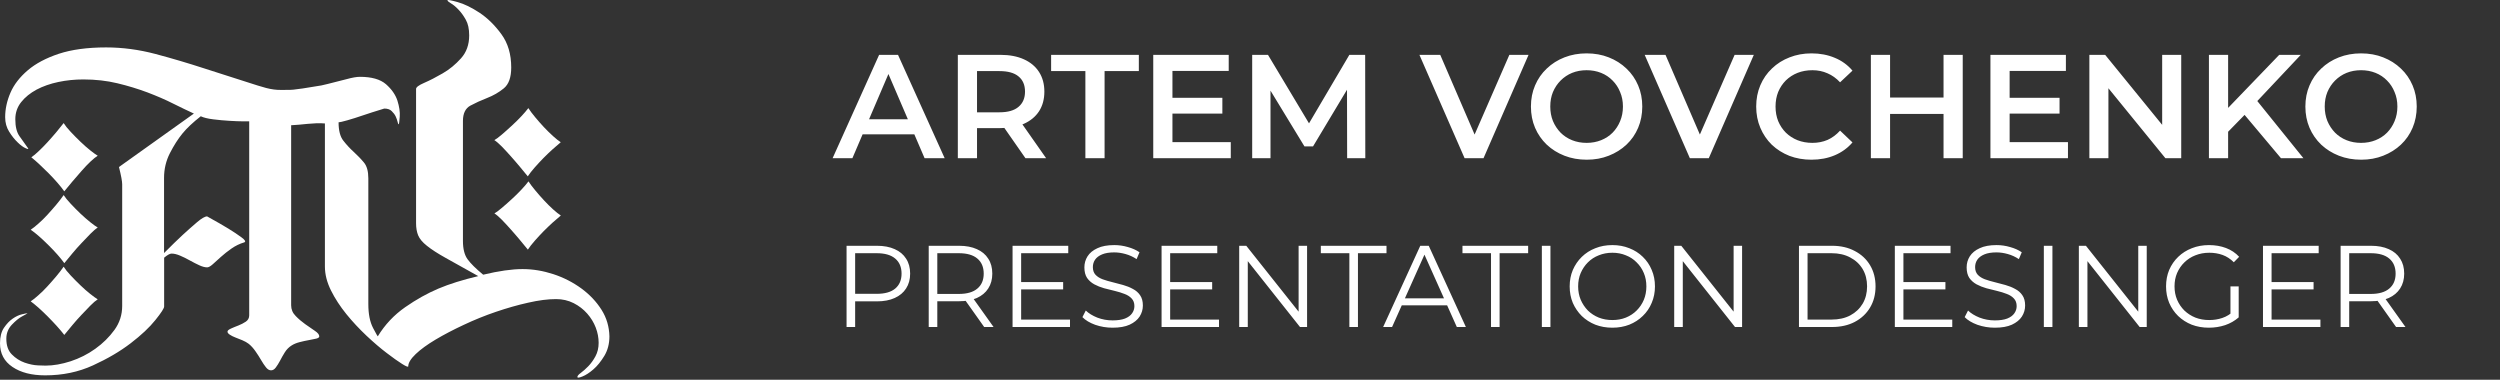
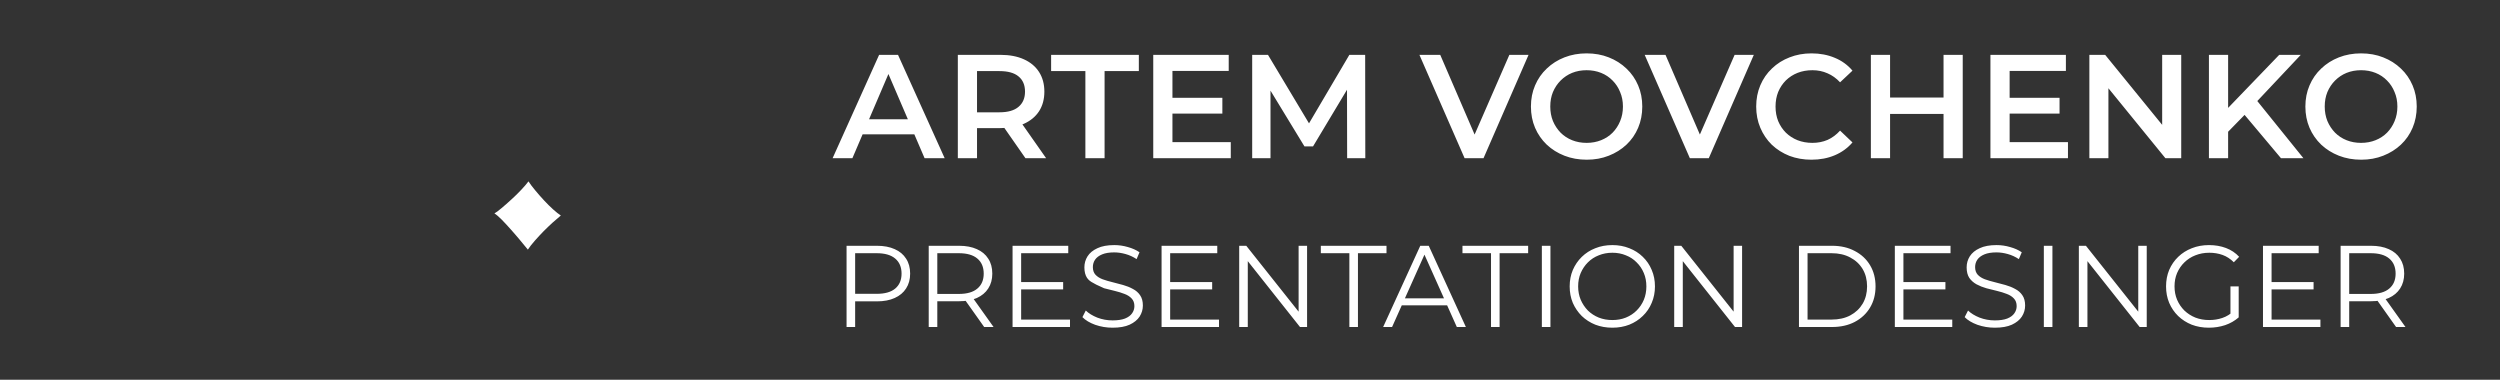
<svg xmlns="http://www.w3.org/2000/svg" width="237" height="36" viewBox="0 0 237 36" fill="none">
  <rect x="0" y="0" width="237" height="36" fill="#333333" stroke="none" />
-   <path d="M4.585 23.231C5.222 23.863 5.726 24.43 6.096 24.948C6.333 24.657 6.592 24.345 6.874 24.005C7.155 23.664 7.444 23.345 7.733 23.04C8.014 22.735 8.296 22.444 8.562 22.174C8.829 21.905 9.066 21.699 9.266 21.571C9.095 21.472 8.866 21.309 8.562 21.067C8.259 20.826 7.948 20.55 7.629 20.252C7.311 19.947 7 19.634 6.696 19.308C6.392 18.989 6.178 18.712 6.037 18.492C5.837 18.783 5.6 19.088 5.333 19.407C5.067 19.727 4.785 20.039 4.504 20.351C4.222 20.663 3.934 20.94 3.645 21.195C3.356 21.451 3.119 21.642 2.912 21.777C3.393 22.11 3.948 22.6 4.585 23.231Z" fill="white" />
-   <path d="M4.583 30.063C5.22 30.709 5.723 31.27 6.094 31.752C6.331 31.461 6.59 31.149 6.871 30.808C7.153 30.468 7.442 30.148 7.73 29.843C8.012 29.538 8.293 29.247 8.56 28.978C8.826 28.708 9.063 28.503 9.263 28.375C9.093 28.276 8.863 28.105 8.56 27.871C8.256 27.63 7.945 27.353 7.627 27.048C7.308 26.743 6.997 26.431 6.694 26.105C6.39 25.785 6.175 25.509 6.034 25.282C5.834 25.573 5.597 25.878 5.331 26.197C5.064 26.516 4.783 26.828 4.501 27.14C4.22 27.453 3.931 27.729 3.642 27.985C3.354 28.24 3.117 28.439 2.909 28.567C3.391 28.921 3.946 29.418 4.583 30.063Z" fill="white" />
-   <path d="M4.604 16.42C5.227 17.052 5.723 17.619 6.093 18.137C6.56 17.555 7.108 16.917 7.73 16.207C8.352 15.498 8.863 15.023 9.263 14.76C9.092 14.661 8.863 14.498 8.559 14.257C8.256 14.015 7.944 13.739 7.626 13.434C7.308 13.129 6.997 12.816 6.693 12.49C6.389 12.171 6.174 11.894 6.034 11.667C5.834 11.93 5.597 12.213 5.33 12.54C5.064 12.859 4.782 13.171 4.501 13.483C4.219 13.795 3.938 14.072 3.671 14.327C3.405 14.583 3.168 14.781 2.968 14.909C3.442 15.292 3.982 15.796 4.604 16.42Z" fill="white" />
-   <path d="M57.025 29.368C56.536 28.595 55.899 27.921 55.106 27.339C54.314 26.764 53.433 26.31 52.463 25.991C51.485 25.672 50.515 25.509 49.537 25.509C48.53 25.509 47.286 25.686 45.805 26.041C45.101 25.459 44.605 24.97 44.316 24.565C44.035 24.168 43.887 23.593 43.887 22.855V11.462C43.887 10.752 44.124 10.27 44.59 10.014C45.064 9.759 45.59 9.518 46.175 9.291C46.76 9.064 47.293 8.759 47.76 8.376C48.234 7.985 48.464 7.333 48.464 6.396C48.464 5.14 48.153 4.09 47.53 3.239C46.908 2.388 46.22 1.714 45.464 1.21C44.709 0.714 44.013 0.373 43.376 0.196C42.739 0.018 42.42 -0.038 42.42 0.025C42.42 0.089 42.532 0.189 42.746 0.316C42.968 0.444 43.198 0.635 43.45 0.898C43.702 1.153 43.939 1.48 44.153 1.863C44.376 2.253 44.479 2.75 44.479 3.36C44.479 4.232 44.22 4.956 43.702 5.531C43.183 6.112 42.605 6.588 41.961 6.957C41.324 7.326 40.747 7.624 40.221 7.851C39.695 8.078 39.443 8.269 39.443 8.432V21.16C39.443 21.607 39.51 21.997 39.643 22.316C39.776 22.635 40.05 22.969 40.473 23.302C40.895 23.643 41.487 24.026 42.265 24.459C43.035 24.891 44.065 25.466 45.338 26.175C43.857 26.53 42.598 26.92 41.561 27.36C40.525 27.8 39.473 28.382 38.414 29.12C37.355 29.858 36.488 30.78 35.822 31.872C35.822 31.936 35.674 31.681 35.37 31.099C35.066 30.517 34.918 29.765 34.918 28.829V16.91C34.918 16.236 34.778 15.725 34.489 15.392C34.207 15.051 33.882 14.725 33.533 14.399C33.178 14.079 32.852 13.725 32.548 13.335C32.245 12.951 32.097 12.37 32.097 11.596C32.2 11.596 32.474 11.533 32.926 11.405C33.378 11.277 33.867 11.121 34.385 10.944C34.911 10.766 35.585 10.546 36.429 10.291C36.733 10.291 36.97 10.369 37.133 10.532C37.303 10.695 37.429 10.866 37.51 11.036C37.592 11.213 37.651 11.384 37.688 11.54C37.725 11.703 37.755 11.781 37.792 11.781C37.829 11.781 37.858 11.547 37.895 11.079C37.932 10.61 37.851 10.1 37.673 9.532C37.488 8.971 37.125 8.454 36.592 7.985C36.051 7.517 35.229 7.283 34.118 7.283C33.815 7.283 33.4 7.354 32.859 7.503C32.319 7.645 31.719 7.801 31.045 7.964C30.852 8.014 30.66 8.056 30.467 8.099C27.298 8.631 27.787 8.496 26.72 8.525C25.676 8.553 24.861 8.241 23.536 7.822C22.21 7.404 20.81 6.95 19.329 6.474C17.848 5.992 16.322 5.538 14.745 5.119C13.168 4.701 11.605 4.495 10.057 4.495C8.28 4.495 6.784 4.701 5.577 5.098C4.369 5.502 3.384 6.02 2.629 6.666C1.874 7.311 1.326 8.014 0.992 8.787C0.659 9.56 0.489 10.334 0.489 11.107C0.489 11.625 0.615 12.079 0.866 12.483C1.118 12.888 1.385 13.221 1.674 13.498C1.955 13.774 2.214 13.959 2.429 14.051C2.644 14.15 2.725 14.15 2.659 14.051C2.385 13.661 2.118 13.285 1.851 12.916C1.585 12.547 1.452 12.008 1.452 11.298C1.452 10.688 1.637 10.149 2.007 9.681C2.377 9.213 2.866 8.822 3.466 8.496C4.073 8.177 4.755 7.936 5.532 7.772C6.302 7.609 7.095 7.531 7.902 7.531C9.042 7.531 10.124 7.652 11.123 7.893C12.131 8.134 13.079 8.425 13.975 8.759C14.863 9.099 15.678 9.447 16.419 9.823C17.159 10.192 17.811 10.504 18.381 10.766L11.279 15.832C11.479 16.641 11.583 17.18 11.583 17.471V29.006C11.583 29.843 11.338 30.602 10.85 31.276C10.361 31.95 9.761 32.546 9.035 33.064C8.317 33.582 7.532 33.972 6.695 34.249C5.851 34.519 5.066 34.66 4.325 34.66C4.258 34.66 4.021 34.653 3.614 34.639C3.214 34.625 2.785 34.533 2.333 34.377C1.881 34.214 1.474 33.958 1.126 33.603C0.77 33.249 0.6 32.752 0.6 32.106C0.6 31.596 0.778 31.149 1.126 30.78C1.481 30.411 1.807 30.141 2.111 29.985C2.414 29.822 2.577 29.73 2.614 29.694C2.548 29.694 2.37 29.723 2.088 29.794C1.807 29.858 1.511 29.992 1.207 30.205C0.904 30.411 0.629 30.702 0.378 31.071C0.126 31.44 0 31.936 0 32.546C0 33.511 0.393 34.256 1.185 34.788C1.97 35.32 3.007 35.583 4.281 35.583C5.925 35.583 7.435 35.271 8.813 34.639C10.19 34.008 11.383 33.312 12.39 32.539C13.397 31.766 14.175 31.035 14.73 30.34C15.286 29.652 15.56 29.219 15.56 29.063V24.43C15.863 24.175 16.1 24.04 16.263 24.04C16.5 24.04 16.767 24.104 17.07 24.232C17.374 24.359 17.685 24.515 18.003 24.693C18.322 24.87 18.626 25.026 18.907 25.154C19.188 25.282 19.433 25.346 19.64 25.346C19.773 25.346 19.951 25.246 20.166 25.055C20.381 24.863 20.647 24.629 20.944 24.352C21.247 24.083 21.581 23.813 21.951 23.558C22.321 23.302 22.721 23.104 23.158 22.976C23.328 22.912 23.232 22.749 22.884 22.494C22.536 22.238 22.121 21.961 21.647 21.671C21.173 21.38 20.507 20.997 19.633 20.514C19.433 20.514 19.107 20.699 18.677 21.067C18.241 21.436 17.789 21.841 17.315 22.274C16.848 22.706 16.256 23.281 15.552 23.99V16.86C15.552 16.023 15.737 15.243 16.108 14.519C16.478 13.796 16.87 13.178 17.293 12.661C17.715 12.143 18.292 11.604 19.033 11.022C19.299 11.149 19.692 11.249 20.218 11.313C20.736 11.377 21.255 11.426 21.758 11.454C22.262 11.483 22.699 11.504 23.069 11.504H23.625V29.893C23.625 30.148 23.513 30.354 23.299 30.496C23.084 30.638 22.847 30.759 22.595 30.858C22.343 30.957 22.106 31.049 21.892 31.149C21.677 31.248 21.566 31.34 21.566 31.44C21.566 31.539 21.64 31.631 21.788 31.73C21.936 31.83 22.114 31.915 22.314 31.993C22.514 32.071 22.736 32.163 22.973 32.255C23.21 32.355 23.41 32.468 23.58 32.596C23.817 32.788 24.032 33.029 24.232 33.32C24.432 33.611 24.609 33.88 24.758 34.143C24.906 34.405 25.061 34.625 25.209 34.817C25.357 35.008 25.52 35.107 25.691 35.107C25.861 35.107 26.009 35.022 26.142 34.845C26.276 34.668 26.409 34.455 26.55 34.192C26.683 33.937 26.831 33.667 27.002 33.398C27.172 33.128 27.387 32.908 27.653 32.745C27.853 32.617 28.105 32.511 28.409 32.433C28.712 32.355 29.009 32.291 29.29 32.241C29.571 32.192 29.808 32.142 29.994 32.099C30.179 32.05 30.267 31.979 30.267 31.887C30.267 31.723 30.127 31.546 29.838 31.355C29.556 31.163 29.253 30.957 28.934 30.73C28.616 30.503 28.312 30.248 28.031 29.957C27.742 29.666 27.601 29.326 27.601 28.942V11.873C28.527 11.845 29.749 11.611 30.801 11.703V25.267C30.801 26.005 30.993 26.764 31.378 27.538C31.763 28.311 32.252 29.056 32.837 29.779C33.422 30.503 34.067 31.184 34.748 31.83C35.437 32.475 36.074 33.022 36.666 33.469C37.251 33.916 37.74 34.263 38.125 34.504C38.51 34.746 38.703 34.817 38.703 34.724C38.703 34.405 38.94 34.015 39.406 33.568C39.873 33.121 40.51 32.66 41.295 32.192C42.087 31.723 42.976 31.255 43.968 30.794C44.961 30.326 45.975 29.914 47.019 29.56C48.064 29.205 49.078 28.914 50.071 28.694C51.063 28.467 51.944 28.354 52.714 28.354C53.322 28.354 53.87 28.481 54.381 28.737C54.884 28.992 55.314 29.326 55.669 29.73C56.025 30.134 56.291 30.574 56.477 31.056C56.662 31.539 56.751 32.021 56.751 32.504C56.751 32.986 56.647 33.412 56.447 33.781C56.247 34.15 56.017 34.469 55.766 34.724C55.514 34.98 55.277 35.193 55.062 35.349C54.84 35.512 54.736 35.639 54.736 35.739C54.736 35.838 54.899 35.817 55.218 35.689C55.536 35.562 55.884 35.334 56.254 35.015C56.625 34.696 56.965 34.27 57.291 33.738C57.61 33.206 57.773 32.589 57.773 31.88C57.75 30.979 57.513 30.141 57.025 29.368Z" fill="white" />
-   <path d="M47.546 12.781C47.264 13.022 47.035 13.192 46.864 13.284C47.064 13.412 47.301 13.618 47.568 13.887C47.834 14.164 48.116 14.462 48.397 14.781C48.686 15.101 48.968 15.434 49.256 15.775C49.545 16.115 49.804 16.427 50.034 16.718C50.204 16.463 50.419 16.179 50.693 15.874C50.96 15.569 51.241 15.271 51.523 14.98C51.811 14.689 52.093 14.42 52.382 14.157C52.663 13.902 52.93 13.675 53.159 13.483C52.959 13.355 52.715 13.164 52.426 12.901C52.145 12.646 51.856 12.362 51.567 12.057C51.285 11.752 51.004 11.44 50.737 11.114C50.471 10.794 50.249 10.503 50.086 10.248C49.915 10.475 49.693 10.738 49.404 11.043C49.123 11.348 48.805 11.653 48.471 11.958C48.145 12.263 47.834 12.533 47.546 12.781Z" fill="white" />
  <path d="M51.581 19.003C51.3 18.698 51.018 18.386 50.752 18.06C50.485 17.741 50.263 17.45 50.1 17.194C49.93 17.421 49.708 17.684 49.419 17.989C49.137 18.294 48.819 18.599 48.486 18.904C48.152 19.209 47.841 19.486 47.552 19.727C47.271 19.968 47.041 20.139 46.871 20.231C47.071 20.358 47.308 20.564 47.575 20.834C47.841 21.11 48.123 21.408 48.404 21.728C48.693 22.047 48.974 22.38 49.263 22.721C49.552 23.061 49.811 23.374 50.041 23.665C50.211 23.409 50.426 23.125 50.7 22.82C50.967 22.515 51.248 22.217 51.529 21.926C51.818 21.636 52.1 21.366 52.388 21.103C52.67 20.848 52.936 20.621 53.166 20.429C52.966 20.302 52.722 20.11 52.433 19.848C52.151 19.592 51.863 19.308 51.581 19.003Z" fill="white" />
  <path d="M78.93 15L83.34 5.2H85.132L89.556 15H87.652L83.858 6.166H84.586L80.806 15H78.93ZM80.96 12.732L81.45 11.304H86.742L87.232 12.732H80.96ZM90.802 15V5.2H94.834C95.702 5.2 96.444 5.34 97.06 5.62C97.686 5.9 98.166 6.301 98.502 6.824C98.838 7.347 99.006 7.967 99.006 8.686C99.006 9.405 98.838 10.025 98.502 10.548C98.166 11.061 97.686 11.458 97.06 11.738C96.444 12.009 95.702 12.144 94.834 12.144H91.81L92.622 11.318V15H90.802ZM97.214 15L94.736 11.444H96.682L99.174 15H97.214ZM92.622 11.514L91.81 10.646H94.75C95.553 10.646 96.155 10.473 96.556 10.128C96.967 9.783 97.172 9.302 97.172 8.686C97.172 8.061 96.967 7.58 96.556 7.244C96.155 6.908 95.553 6.74 94.75 6.74H91.81L92.622 5.844V11.514ZM102.894 15V6.74H99.646V5.2H107.962V6.74H104.714V15H102.894ZM111.008 9.274H115.88V10.772H111.008V9.274ZM111.148 13.474H116.678V15H109.328V5.2H116.482V6.726H111.148V13.474ZM118.707 15V5.2H120.205L124.489 12.354H123.705L127.919 5.2H129.417L129.431 15H127.709L127.695 7.902H128.059L124.475 13.88H123.663L120.023 7.902H120.443V15H118.707ZM138.845 15L134.561 5.2H136.535L140.357 14.062H139.223L143.087 5.2H144.907L140.637 15H138.845ZM150.424 15.14C149.658 15.14 148.954 15.014 148.31 14.762C147.666 14.51 147.106 14.16 146.63 13.712C146.154 13.255 145.785 12.723 145.524 12.116C145.262 11.5 145.132 10.828 145.132 10.1C145.132 9.372 145.262 8.705 145.524 8.098C145.785 7.482 146.154 6.95 146.63 6.502C147.106 6.045 147.666 5.69 148.31 5.438C148.954 5.186 149.654 5.06 150.41 5.06C151.175 5.06 151.875 5.186 152.51 5.438C153.154 5.69 153.714 6.045 154.19 6.502C154.666 6.95 155.034 7.482 155.296 8.098C155.557 8.705 155.688 9.372 155.688 10.1C155.688 10.828 155.557 11.5 155.296 12.116C155.034 12.732 154.666 13.264 154.19 13.712C153.714 14.16 153.154 14.51 152.51 14.762C151.875 15.014 151.18 15.14 150.424 15.14ZM150.41 13.544C150.904 13.544 151.362 13.46 151.782 13.292C152.202 13.124 152.566 12.886 152.874 12.578C153.182 12.261 153.42 11.897 153.588 11.486C153.765 11.066 153.854 10.604 153.854 10.1C153.854 9.596 153.765 9.139 153.588 8.728C153.42 8.308 153.182 7.944 152.874 7.636C152.566 7.319 152.202 7.076 151.782 6.908C151.362 6.74 150.904 6.656 150.41 6.656C149.915 6.656 149.458 6.74 149.038 6.908C148.627 7.076 148.263 7.319 147.946 7.636C147.638 7.944 147.395 8.308 147.218 8.728C147.05 9.139 146.966 9.596 146.966 10.1C146.966 10.595 147.05 11.052 147.218 11.472C147.395 11.892 147.638 12.261 147.946 12.578C148.254 12.886 148.618 13.124 149.038 13.292C149.458 13.46 149.915 13.544 150.41 13.544ZM160.2 15L155.916 5.2H157.89L161.712 14.062H160.578L164.442 5.2H166.262L161.992 15H160.2ZM171.723 15.14C170.976 15.14 170.281 15.019 169.637 14.776C169.002 14.524 168.447 14.174 167.971 13.726C167.504 13.269 167.14 12.732 166.879 12.116C166.618 11.5 166.487 10.828 166.487 10.1C166.487 9.372 166.618 8.7 166.879 8.084C167.14 7.468 167.509 6.936 167.985 6.488C168.461 6.031 169.016 5.681 169.651 5.438C170.286 5.186 170.981 5.06 171.737 5.06C172.54 5.06 173.272 5.2 173.935 5.48C174.598 5.751 175.158 6.157 175.615 6.698L174.439 7.804C174.084 7.421 173.688 7.137 173.249 6.95C172.81 6.754 172.334 6.656 171.821 6.656C171.308 6.656 170.836 6.74 170.407 6.908C169.987 7.076 169.618 7.314 169.301 7.622C168.993 7.93 168.75 8.294 168.573 8.714C168.405 9.134 168.321 9.596 168.321 10.1C168.321 10.604 168.405 11.066 168.573 11.486C168.75 11.906 168.993 12.27 169.301 12.578C169.618 12.886 169.987 13.124 170.407 13.292C170.836 13.46 171.308 13.544 171.821 13.544C172.334 13.544 172.81 13.451 173.249 13.264C173.688 13.068 174.084 12.774 174.439 12.382L175.615 13.502C175.158 14.034 174.598 14.44 173.935 14.72C173.272 15 172.535 15.14 171.723 15.14ZM184.247 5.2H186.067V15H184.247V5.2ZM179.179 15H177.359V5.2H179.179V15ZM184.387 10.8H179.025V9.246H184.387V10.8ZM190.373 9.274H195.245V10.772H190.373V9.274ZM190.513 13.474H196.043V15H188.693V5.2H195.847V6.726H190.513V13.474ZM198.072 15V5.2H199.57L205.716 12.746H204.974V5.2H206.78V15H205.282L199.136 7.454H199.878V15H198.072ZM211.03 12.69L210.932 10.534L216.07 5.2H218.114L213.844 9.736L212.836 10.842L211.03 12.69ZM209.406 15V5.2H211.226V15H209.406ZM216.238 15L212.486 10.534L213.69 9.204L218.366 15H216.238ZM223.842 15.14C223.076 15.14 222.372 15.014 221.728 14.762C221.084 14.51 220.524 14.16 220.048 13.712C219.572 13.255 219.203 12.723 218.942 12.116C218.68 11.5 218.55 10.828 218.55 10.1C218.55 9.372 218.68 8.705 218.942 8.098C219.203 7.482 219.572 6.95 220.048 6.502C220.524 6.045 221.084 5.69 221.728 5.438C222.372 5.186 223.072 5.06 223.828 5.06C224.593 5.06 225.293 5.186 225.928 5.438C226.572 5.69 227.132 6.045 227.608 6.502C228.084 6.95 228.452 7.482 228.714 8.098C228.975 8.705 229.106 9.372 229.106 10.1C229.106 10.828 228.975 11.5 228.714 12.116C228.452 12.732 228.084 13.264 227.608 13.712C227.132 14.16 226.572 14.51 225.928 14.762C225.293 15.014 224.598 15.14 223.842 15.14ZM223.828 13.544C224.322 13.544 224.78 13.46 225.2 13.292C225.62 13.124 225.984 12.886 226.292 12.578C226.6 12.261 226.838 11.897 227.006 11.486C227.183 11.066 227.272 10.604 227.272 10.1C227.272 9.596 227.183 9.139 227.006 8.728C226.838 8.308 226.6 7.944 226.292 7.636C225.984 7.319 225.62 7.076 225.2 6.908C224.78 6.74 224.322 6.656 223.828 6.656C223.333 6.656 222.876 6.74 222.456 6.908C222.045 7.076 221.681 7.319 221.364 7.636C221.056 7.944 220.813 8.308 220.636 8.728C220.468 9.139 220.384 9.596 220.384 10.1C220.384 10.595 220.468 11.052 220.636 11.472C220.813 11.892 221.056 12.261 221.364 12.578C221.672 12.886 222.036 13.124 222.456 13.292C222.876 13.46 223.333 13.544 223.828 13.544Z" fill="white" />
-   <path d="M80.254 31V23.3H83.136C83.789 23.3 84.35 23.406 84.819 23.619C85.288 23.824 85.648 24.125 85.897 24.521C86.154 24.91 86.282 25.383 86.282 25.94C86.282 26.483 86.154 26.952 85.897 27.348C85.648 27.737 85.288 28.037 84.819 28.25C84.35 28.463 83.789 28.569 83.136 28.569H80.705L81.068 28.184V31H80.254ZM81.068 28.25L80.705 27.854H83.114C83.884 27.854 84.467 27.689 84.863 27.359C85.266 27.022 85.468 26.549 85.468 25.94C85.468 25.324 85.266 24.847 84.863 24.51C84.467 24.173 83.884 24.004 83.114 24.004H80.705L81.068 23.619V28.25ZM88.042 31V23.3H90.924C91.577 23.3 92.138 23.406 92.607 23.619C93.076 23.824 93.436 24.125 93.685 24.521C93.942 24.91 94.07 25.383 94.07 25.94C94.07 26.483 93.942 26.952 93.685 27.348C93.436 27.737 93.076 28.037 92.607 28.25C92.138 28.455 91.577 28.558 90.924 28.558H88.493L88.856 28.184V31H88.042ZM93.3 31L91.32 28.206H92.2L94.191 31H93.3ZM88.856 28.25L88.493 27.865H90.902C91.672 27.865 92.255 27.696 92.651 27.359C93.054 27.022 93.256 26.549 93.256 25.94C93.256 25.324 93.054 24.847 92.651 24.51C92.255 24.173 91.672 24.004 90.902 24.004H88.493L88.856 23.619V28.25ZM96.717 26.743H100.787V27.436H96.717V26.743ZM96.805 30.296H101.436V31H95.991V23.3H101.271V24.004H96.805V30.296ZM105.473 31.066C104.901 31.066 104.351 30.974 103.823 30.791C103.302 30.6 102.899 30.358 102.613 30.065L102.932 29.438C103.203 29.702 103.566 29.926 104.021 30.109C104.483 30.285 104.967 30.373 105.473 30.373C105.957 30.373 106.349 30.314 106.65 30.197C106.958 30.072 107.181 29.907 107.321 29.702C107.467 29.497 107.541 29.269 107.541 29.02C107.541 28.719 107.453 28.477 107.277 28.294C107.108 28.111 106.884 27.968 106.606 27.865C106.327 27.755 106.019 27.66 105.682 27.579C105.344 27.498 105.007 27.414 104.67 27.326C104.332 27.231 104.021 27.106 103.735 26.952C103.456 26.798 103.229 26.596 103.053 26.347C102.884 26.09 102.8 25.757 102.8 25.346C102.8 24.965 102.899 24.616 103.097 24.301C103.302 23.978 103.614 23.722 104.032 23.531C104.45 23.333 104.985 23.234 105.638 23.234C106.07 23.234 106.499 23.296 106.925 23.421C107.35 23.538 107.717 23.703 108.025 23.916L107.75 24.565C107.42 24.345 107.068 24.184 106.694 24.081C106.327 23.978 105.971 23.927 105.627 23.927C105.165 23.927 104.783 23.989 104.483 24.114C104.182 24.239 103.958 24.407 103.812 24.62C103.672 24.825 103.603 25.06 103.603 25.324C103.603 25.625 103.687 25.867 103.856 26.05C104.032 26.233 104.259 26.376 104.538 26.479C104.824 26.582 105.135 26.673 105.473 26.754C105.81 26.835 106.144 26.923 106.474 27.018C106.811 27.113 107.119 27.238 107.398 27.392C107.684 27.539 107.911 27.737 108.08 27.986C108.256 28.235 108.344 28.562 108.344 28.965C108.344 29.339 108.241 29.687 108.036 30.01C107.83 30.325 107.515 30.582 107.09 30.78C106.672 30.971 106.133 31.066 105.473 31.066ZM110.843 26.743H114.913V27.436H110.843V26.743ZM110.931 30.296H115.562V31H110.117V23.3H115.397V24.004H110.931V30.296ZM117.476 31V23.3H118.147L123.46 29.988H123.108V23.3H123.911V31H123.24L117.938 24.312H118.29V31H117.476ZM127.92 31V24.004H125.214V23.3H131.44V24.004H128.734V31H127.92ZM131.122 31L134.642 23.3H135.445L138.965 31H138.107L134.873 23.773H135.203L131.969 31H131.122ZM132.508 28.943L132.75 28.283H137.227L137.469 28.943H132.508ZM141.348 31V24.004H138.642V23.3H144.868V24.004H142.162V31H141.348ZM146.168 31V23.3H146.982V31H146.168ZM152.853 31.066C152.274 31.066 151.735 30.971 151.236 30.78C150.745 30.582 150.316 30.307 149.949 29.955C149.59 29.596 149.308 29.181 149.102 28.712C148.904 28.235 148.805 27.715 148.805 27.15C148.805 26.585 148.904 26.068 149.102 25.599C149.308 25.122 149.59 24.708 149.949 24.356C150.316 23.997 150.745 23.722 151.236 23.531C151.728 23.333 152.267 23.234 152.853 23.234C153.433 23.234 153.968 23.333 154.459 23.531C154.951 23.722 155.376 23.993 155.735 24.345C156.102 24.697 156.384 25.111 156.582 25.588C156.788 26.065 156.89 26.585 156.89 27.15C156.89 27.715 156.788 28.235 156.582 28.712C156.384 29.189 156.102 29.603 155.735 29.955C155.376 30.307 154.951 30.582 154.459 30.78C153.968 30.971 153.433 31.066 152.853 31.066ZM152.853 30.34C153.315 30.34 153.741 30.263 154.129 30.109C154.525 29.948 154.866 29.724 155.152 29.438C155.446 29.145 155.673 28.807 155.834 28.426C155.996 28.037 156.076 27.612 156.076 27.15C156.076 26.688 155.996 26.266 155.834 25.885C155.673 25.496 155.446 25.159 155.152 24.873C154.866 24.58 154.525 24.356 154.129 24.202C153.741 24.041 153.315 23.96 152.853 23.96C152.391 23.96 151.962 24.041 151.566 24.202C151.17 24.356 150.826 24.58 150.532 24.873C150.246 25.159 150.019 25.496 149.85 25.885C149.689 26.266 149.608 26.688 149.608 27.15C149.608 27.605 149.689 28.026 149.85 28.415C150.019 28.804 150.246 29.145 150.532 29.438C150.826 29.724 151.17 29.948 151.566 30.109C151.962 30.263 152.391 30.34 152.853 30.34ZM158.715 31V23.3H159.386L164.699 29.988H164.347V23.3H165.15V31H164.479L159.177 24.312H159.529V31H158.715ZM170.542 31V23.3H173.677C174.498 23.3 175.217 23.465 175.833 23.795C176.456 24.118 176.94 24.569 177.285 25.148C177.63 25.727 177.802 26.395 177.802 27.15C177.802 27.905 177.63 28.573 177.285 29.152C176.94 29.731 176.456 30.186 175.833 30.516C175.217 30.839 174.498 31 173.677 31H170.542ZM171.356 30.296H173.633C174.315 30.296 174.905 30.164 175.404 29.9C175.91 29.629 176.302 29.258 176.581 28.789C176.86 28.312 176.999 27.766 176.999 27.15C176.999 26.527 176.86 25.98 176.581 25.511C176.302 25.042 175.91 24.675 175.404 24.411C174.905 24.14 174.315 24.004 173.633 24.004H171.356V30.296ZM180.356 26.743H184.426V27.436H180.356V26.743ZM180.444 30.296H185.075V31H179.63V23.3H184.91V24.004H180.444V30.296ZM189.111 31.066C188.539 31.066 187.989 30.974 187.461 30.791C186.941 30.6 186.537 30.358 186.251 30.065L186.57 29.438C186.842 29.702 187.205 29.926 187.659 30.109C188.121 30.285 188.605 30.373 189.111 30.373C189.595 30.373 189.988 30.314 190.288 30.197C190.596 30.072 190.82 29.907 190.959 29.702C191.106 29.497 191.179 29.269 191.179 29.02C191.179 28.719 191.091 28.477 190.915 28.294C190.747 28.111 190.523 27.968 190.244 27.865C189.966 27.755 189.658 27.66 189.32 27.579C188.983 27.498 188.646 27.414 188.308 27.326C187.971 27.231 187.659 27.106 187.373 26.952C187.095 26.798 186.867 26.596 186.691 26.347C186.523 26.09 186.438 25.757 186.438 25.346C186.438 24.965 186.537 24.616 186.735 24.301C186.941 23.978 187.252 23.722 187.67 23.531C188.088 23.333 188.624 23.234 189.276 23.234C189.709 23.234 190.138 23.296 190.563 23.421C190.989 23.538 191.355 23.703 191.663 23.916L191.388 24.565C191.058 24.345 190.706 24.184 190.332 24.081C189.966 23.978 189.61 23.927 189.265 23.927C188.803 23.927 188.422 23.989 188.121 24.114C187.821 24.239 187.597 24.407 187.45 24.62C187.311 24.825 187.241 25.06 187.241 25.324C187.241 25.625 187.326 25.867 187.494 26.05C187.67 26.233 187.898 26.376 188.176 26.479C188.462 26.582 188.774 26.673 189.111 26.754C189.449 26.835 189.782 26.923 190.112 27.018C190.45 27.113 190.758 27.238 191.036 27.392C191.322 27.539 191.55 27.737 191.718 27.986C191.894 28.235 191.982 28.562 191.982 28.965C191.982 29.339 191.88 29.687 191.674 30.01C191.469 30.325 191.154 30.582 190.728 30.78C190.31 30.971 189.771 31.066 189.111 31.066ZM193.756 31V23.3H194.57V31H193.756ZM197.075 31V23.3H197.746L203.059 29.988H202.707V23.3H203.51V31H202.839L197.537 24.312H197.889V31H197.075ZM209.401 31.066C208.814 31.066 208.271 30.971 207.773 30.78C207.281 30.582 206.852 30.307 206.486 29.955C206.126 29.603 205.844 29.189 205.639 28.712C205.441 28.235 205.342 27.715 205.342 27.15C205.342 26.585 205.441 26.065 205.639 25.588C205.844 25.111 206.13 24.697 206.497 24.345C206.863 23.993 207.292 23.722 207.784 23.531C208.282 23.333 208.825 23.234 209.412 23.234C209.998 23.234 210.534 23.326 211.018 23.509C211.509 23.692 211.927 23.971 212.272 24.345L211.766 24.862C211.443 24.539 211.087 24.308 210.699 24.169C210.31 24.03 209.892 23.96 209.445 23.96C208.968 23.96 208.528 24.041 208.125 24.202C207.729 24.356 207.38 24.58 207.08 24.873C206.786 25.159 206.555 25.496 206.387 25.885C206.225 26.266 206.145 26.688 206.145 27.15C206.145 27.605 206.225 28.026 206.387 28.415C206.555 28.804 206.786 29.145 207.08 29.438C207.38 29.724 207.729 29.948 208.125 30.109C208.528 30.263 208.964 30.34 209.434 30.34C209.874 30.34 210.288 30.274 210.677 30.142C211.073 30.01 211.436 29.786 211.766 29.471L212.228 30.087C211.861 30.41 211.432 30.655 210.941 30.824C210.449 30.985 209.936 31.066 209.401 31.066ZM211.447 29.988V27.15H212.228V30.087L211.447 29.988ZM215.257 26.743H219.327V27.436H215.257V26.743ZM215.345 30.296H219.976V31H214.531V23.3H219.811V24.004H215.345V30.296ZM221.89 31V23.3H224.772C225.424 23.3 225.985 23.406 226.455 23.619C226.924 23.824 227.283 24.125 227.533 24.521C227.789 24.91 227.918 25.383 227.918 25.94C227.918 26.483 227.789 26.952 227.533 27.348C227.283 27.737 226.924 28.037 226.455 28.25C225.985 28.455 225.424 28.558 224.772 28.558H222.341L222.704 28.184V31H221.89ZM227.148 31L225.168 28.206H226.048L228.039 31H227.148ZM222.704 28.25L222.341 27.865H224.75C225.52 27.865 226.103 27.696 226.499 27.359C226.902 27.022 227.104 26.549 227.104 25.94C227.104 25.324 226.902 24.847 226.499 24.51C226.103 24.173 225.52 24.004 224.75 24.004H222.341L222.704 23.619V28.25Z" fill="white" />
+   <path d="M80.254 31V23.3H83.136C83.789 23.3 84.35 23.406 84.819 23.619C85.288 23.824 85.648 24.125 85.897 24.521C86.154 24.91 86.282 25.383 86.282 25.94C86.282 26.483 86.154 26.952 85.897 27.348C85.648 27.737 85.288 28.037 84.819 28.25C84.35 28.463 83.789 28.569 83.136 28.569H80.705L81.068 28.184V31H80.254ZM81.068 28.25L80.705 27.854H83.114C83.884 27.854 84.467 27.689 84.863 27.359C85.266 27.022 85.468 26.549 85.468 25.94C85.468 25.324 85.266 24.847 84.863 24.51C84.467 24.173 83.884 24.004 83.114 24.004H80.705L81.068 23.619V28.25ZM88.042 31V23.3H90.924C91.577 23.3 92.138 23.406 92.607 23.619C93.076 23.824 93.436 24.125 93.685 24.521C93.942 24.91 94.07 25.383 94.07 25.94C94.07 26.483 93.942 26.952 93.685 27.348C93.436 27.737 93.076 28.037 92.607 28.25C92.138 28.455 91.577 28.558 90.924 28.558H88.493L88.856 28.184V31H88.042ZM93.3 31L91.32 28.206H92.2L94.191 31H93.3ZM88.856 28.25L88.493 27.865H90.902C91.672 27.865 92.255 27.696 92.651 27.359C93.054 27.022 93.256 26.549 93.256 25.94C93.256 25.324 93.054 24.847 92.651 24.51C92.255 24.173 91.672 24.004 90.902 24.004H88.493L88.856 23.619V28.25ZM96.717 26.743H100.787V27.436H96.717V26.743ZM96.805 30.296H101.436V31H95.991V23.3H101.271V24.004H96.805V30.296ZM105.473 31.066C104.901 31.066 104.351 30.974 103.823 30.791C103.302 30.6 102.899 30.358 102.613 30.065L102.932 29.438C103.203 29.702 103.566 29.926 104.021 30.109C104.483 30.285 104.967 30.373 105.473 30.373C105.957 30.373 106.349 30.314 106.65 30.197C106.958 30.072 107.181 29.907 107.321 29.702C107.467 29.497 107.541 29.269 107.541 29.02C107.541 28.719 107.453 28.477 107.277 28.294C107.108 28.111 106.884 27.968 106.606 27.865C106.327 27.755 106.019 27.66 105.682 27.579C105.344 27.498 105.007 27.414 104.67 27.326C103.456 26.798 103.229 26.596 103.053 26.347C102.884 26.09 102.8 25.757 102.8 25.346C102.8 24.965 102.899 24.616 103.097 24.301C103.302 23.978 103.614 23.722 104.032 23.531C104.45 23.333 104.985 23.234 105.638 23.234C106.07 23.234 106.499 23.296 106.925 23.421C107.35 23.538 107.717 23.703 108.025 23.916L107.75 24.565C107.42 24.345 107.068 24.184 106.694 24.081C106.327 23.978 105.971 23.927 105.627 23.927C105.165 23.927 104.783 23.989 104.483 24.114C104.182 24.239 103.958 24.407 103.812 24.62C103.672 24.825 103.603 25.06 103.603 25.324C103.603 25.625 103.687 25.867 103.856 26.05C104.032 26.233 104.259 26.376 104.538 26.479C104.824 26.582 105.135 26.673 105.473 26.754C105.81 26.835 106.144 26.923 106.474 27.018C106.811 27.113 107.119 27.238 107.398 27.392C107.684 27.539 107.911 27.737 108.08 27.986C108.256 28.235 108.344 28.562 108.344 28.965C108.344 29.339 108.241 29.687 108.036 30.01C107.83 30.325 107.515 30.582 107.09 30.78C106.672 30.971 106.133 31.066 105.473 31.066ZM110.843 26.743H114.913V27.436H110.843V26.743ZM110.931 30.296H115.562V31H110.117V23.3H115.397V24.004H110.931V30.296ZM117.476 31V23.3H118.147L123.46 29.988H123.108V23.3H123.911V31H123.24L117.938 24.312H118.29V31H117.476ZM127.92 31V24.004H125.214V23.3H131.44V24.004H128.734V31H127.92ZM131.122 31L134.642 23.3H135.445L138.965 31H138.107L134.873 23.773H135.203L131.969 31H131.122ZM132.508 28.943L132.75 28.283H137.227L137.469 28.943H132.508ZM141.348 31V24.004H138.642V23.3H144.868V24.004H142.162V31H141.348ZM146.168 31V23.3H146.982V31H146.168ZM152.853 31.066C152.274 31.066 151.735 30.971 151.236 30.78C150.745 30.582 150.316 30.307 149.949 29.955C149.59 29.596 149.308 29.181 149.102 28.712C148.904 28.235 148.805 27.715 148.805 27.15C148.805 26.585 148.904 26.068 149.102 25.599C149.308 25.122 149.59 24.708 149.949 24.356C150.316 23.997 150.745 23.722 151.236 23.531C151.728 23.333 152.267 23.234 152.853 23.234C153.433 23.234 153.968 23.333 154.459 23.531C154.951 23.722 155.376 23.993 155.735 24.345C156.102 24.697 156.384 25.111 156.582 25.588C156.788 26.065 156.89 26.585 156.89 27.15C156.89 27.715 156.788 28.235 156.582 28.712C156.384 29.189 156.102 29.603 155.735 29.955C155.376 30.307 154.951 30.582 154.459 30.78C153.968 30.971 153.433 31.066 152.853 31.066ZM152.853 30.34C153.315 30.34 153.741 30.263 154.129 30.109C154.525 29.948 154.866 29.724 155.152 29.438C155.446 29.145 155.673 28.807 155.834 28.426C155.996 28.037 156.076 27.612 156.076 27.15C156.076 26.688 155.996 26.266 155.834 25.885C155.673 25.496 155.446 25.159 155.152 24.873C154.866 24.58 154.525 24.356 154.129 24.202C153.741 24.041 153.315 23.96 152.853 23.96C152.391 23.96 151.962 24.041 151.566 24.202C151.17 24.356 150.826 24.58 150.532 24.873C150.246 25.159 150.019 25.496 149.85 25.885C149.689 26.266 149.608 26.688 149.608 27.15C149.608 27.605 149.689 28.026 149.85 28.415C150.019 28.804 150.246 29.145 150.532 29.438C150.826 29.724 151.17 29.948 151.566 30.109C151.962 30.263 152.391 30.34 152.853 30.34ZM158.715 31V23.3H159.386L164.699 29.988H164.347V23.3H165.15V31H164.479L159.177 24.312H159.529V31H158.715ZM170.542 31V23.3H173.677C174.498 23.3 175.217 23.465 175.833 23.795C176.456 24.118 176.94 24.569 177.285 25.148C177.63 25.727 177.802 26.395 177.802 27.15C177.802 27.905 177.63 28.573 177.285 29.152C176.94 29.731 176.456 30.186 175.833 30.516C175.217 30.839 174.498 31 173.677 31H170.542ZM171.356 30.296H173.633C174.315 30.296 174.905 30.164 175.404 29.9C175.91 29.629 176.302 29.258 176.581 28.789C176.86 28.312 176.999 27.766 176.999 27.15C176.999 26.527 176.86 25.98 176.581 25.511C176.302 25.042 175.91 24.675 175.404 24.411C174.905 24.14 174.315 24.004 173.633 24.004H171.356V30.296ZM180.356 26.743H184.426V27.436H180.356V26.743ZM180.444 30.296H185.075V31H179.63V23.3H184.91V24.004H180.444V30.296ZM189.111 31.066C188.539 31.066 187.989 30.974 187.461 30.791C186.941 30.6 186.537 30.358 186.251 30.065L186.57 29.438C186.842 29.702 187.205 29.926 187.659 30.109C188.121 30.285 188.605 30.373 189.111 30.373C189.595 30.373 189.988 30.314 190.288 30.197C190.596 30.072 190.82 29.907 190.959 29.702C191.106 29.497 191.179 29.269 191.179 29.02C191.179 28.719 191.091 28.477 190.915 28.294C190.747 28.111 190.523 27.968 190.244 27.865C189.966 27.755 189.658 27.66 189.32 27.579C188.983 27.498 188.646 27.414 188.308 27.326C187.971 27.231 187.659 27.106 187.373 26.952C187.095 26.798 186.867 26.596 186.691 26.347C186.523 26.09 186.438 25.757 186.438 25.346C186.438 24.965 186.537 24.616 186.735 24.301C186.941 23.978 187.252 23.722 187.67 23.531C188.088 23.333 188.624 23.234 189.276 23.234C189.709 23.234 190.138 23.296 190.563 23.421C190.989 23.538 191.355 23.703 191.663 23.916L191.388 24.565C191.058 24.345 190.706 24.184 190.332 24.081C189.966 23.978 189.61 23.927 189.265 23.927C188.803 23.927 188.422 23.989 188.121 24.114C187.821 24.239 187.597 24.407 187.45 24.62C187.311 24.825 187.241 25.06 187.241 25.324C187.241 25.625 187.326 25.867 187.494 26.05C187.67 26.233 187.898 26.376 188.176 26.479C188.462 26.582 188.774 26.673 189.111 26.754C189.449 26.835 189.782 26.923 190.112 27.018C190.45 27.113 190.758 27.238 191.036 27.392C191.322 27.539 191.55 27.737 191.718 27.986C191.894 28.235 191.982 28.562 191.982 28.965C191.982 29.339 191.88 29.687 191.674 30.01C191.469 30.325 191.154 30.582 190.728 30.78C190.31 30.971 189.771 31.066 189.111 31.066ZM193.756 31V23.3H194.57V31H193.756ZM197.075 31V23.3H197.746L203.059 29.988H202.707V23.3H203.51V31H202.839L197.537 24.312H197.889V31H197.075ZM209.401 31.066C208.814 31.066 208.271 30.971 207.773 30.78C207.281 30.582 206.852 30.307 206.486 29.955C206.126 29.603 205.844 29.189 205.639 28.712C205.441 28.235 205.342 27.715 205.342 27.15C205.342 26.585 205.441 26.065 205.639 25.588C205.844 25.111 206.13 24.697 206.497 24.345C206.863 23.993 207.292 23.722 207.784 23.531C208.282 23.333 208.825 23.234 209.412 23.234C209.998 23.234 210.534 23.326 211.018 23.509C211.509 23.692 211.927 23.971 212.272 24.345L211.766 24.862C211.443 24.539 211.087 24.308 210.699 24.169C210.31 24.03 209.892 23.96 209.445 23.96C208.968 23.96 208.528 24.041 208.125 24.202C207.729 24.356 207.38 24.58 207.08 24.873C206.786 25.159 206.555 25.496 206.387 25.885C206.225 26.266 206.145 26.688 206.145 27.15C206.145 27.605 206.225 28.026 206.387 28.415C206.555 28.804 206.786 29.145 207.08 29.438C207.38 29.724 207.729 29.948 208.125 30.109C208.528 30.263 208.964 30.34 209.434 30.34C209.874 30.34 210.288 30.274 210.677 30.142C211.073 30.01 211.436 29.786 211.766 29.471L212.228 30.087C211.861 30.41 211.432 30.655 210.941 30.824C210.449 30.985 209.936 31.066 209.401 31.066ZM211.447 29.988V27.15H212.228V30.087L211.447 29.988ZM215.257 26.743H219.327V27.436H215.257V26.743ZM215.345 30.296H219.976V31H214.531V23.3H219.811V24.004H215.345V30.296ZM221.89 31V23.3H224.772C225.424 23.3 225.985 23.406 226.455 23.619C226.924 23.824 227.283 24.125 227.533 24.521C227.789 24.91 227.918 25.383 227.918 25.94C227.918 26.483 227.789 26.952 227.533 27.348C227.283 27.737 226.924 28.037 226.455 28.25C225.985 28.455 225.424 28.558 224.772 28.558H222.341L222.704 28.184V31H221.89ZM227.148 31L225.168 28.206H226.048L228.039 31H227.148ZM222.704 28.25L222.341 27.865H224.75C225.52 27.865 226.103 27.696 226.499 27.359C226.902 27.022 227.104 26.549 227.104 25.94C227.104 25.324 226.902 24.847 226.499 24.51C226.103 24.173 225.52 24.004 224.75 24.004H222.341L222.704 23.619V28.25Z" fill="white" />
</svg>